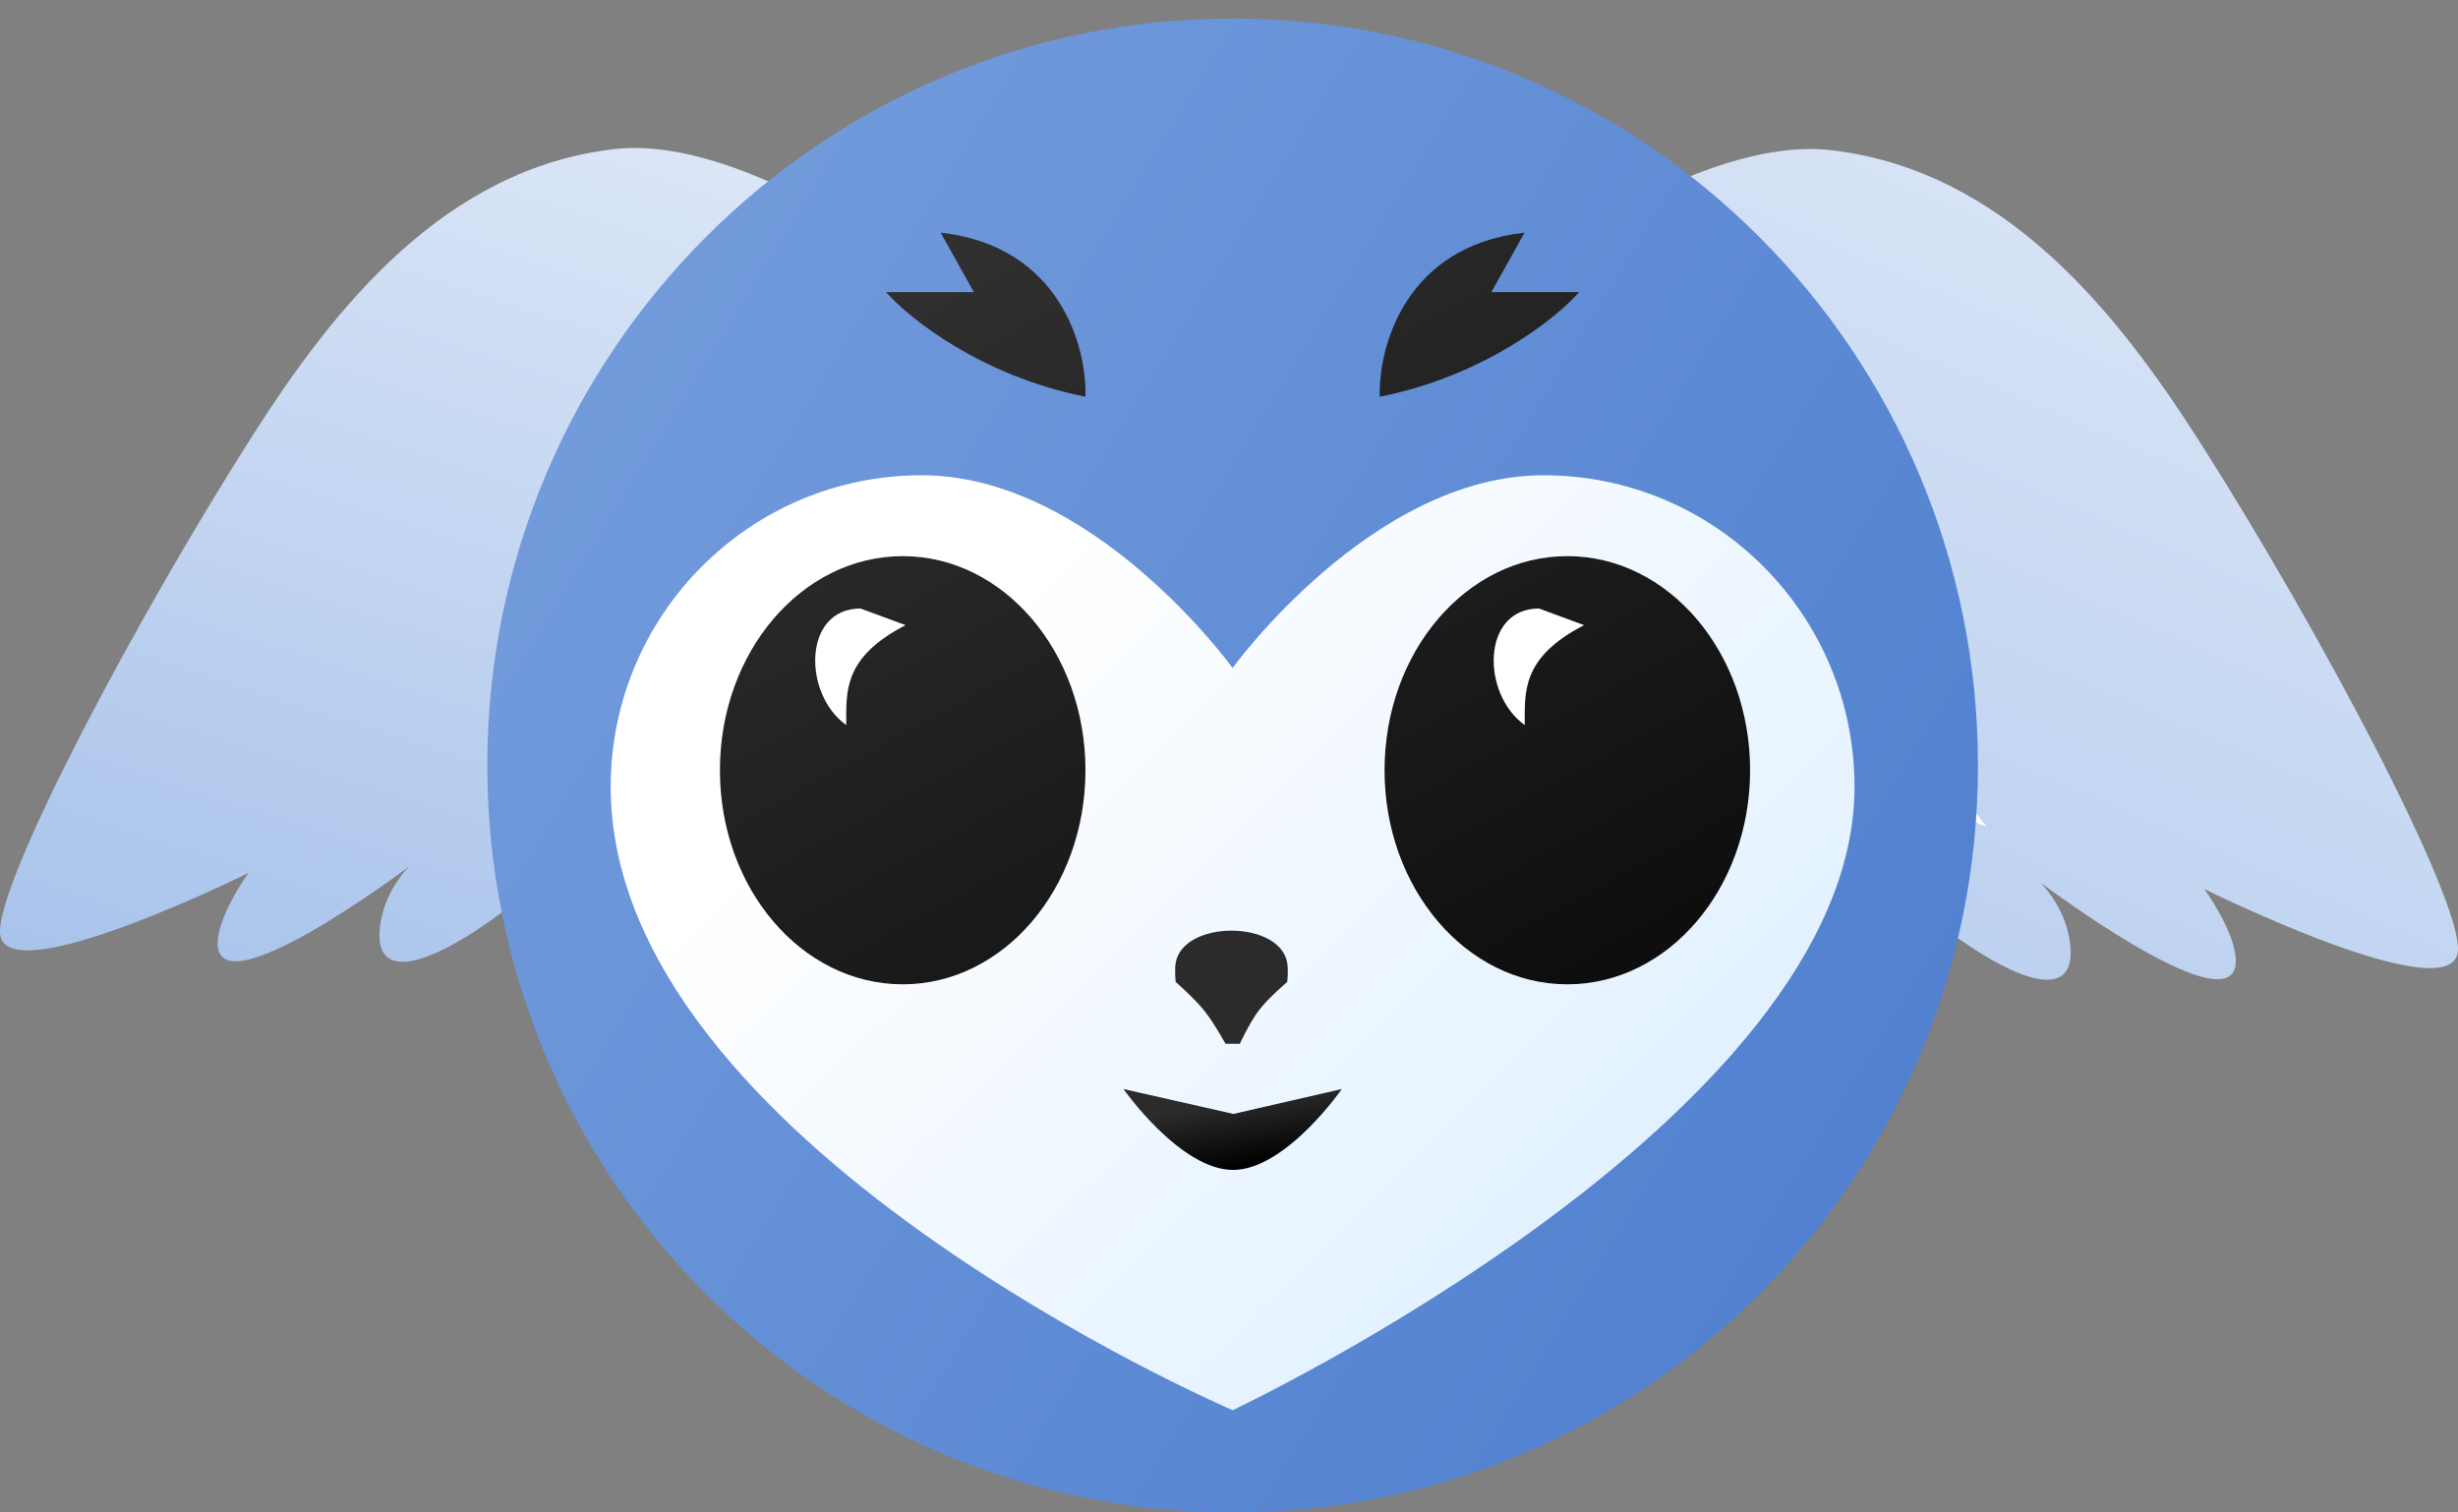
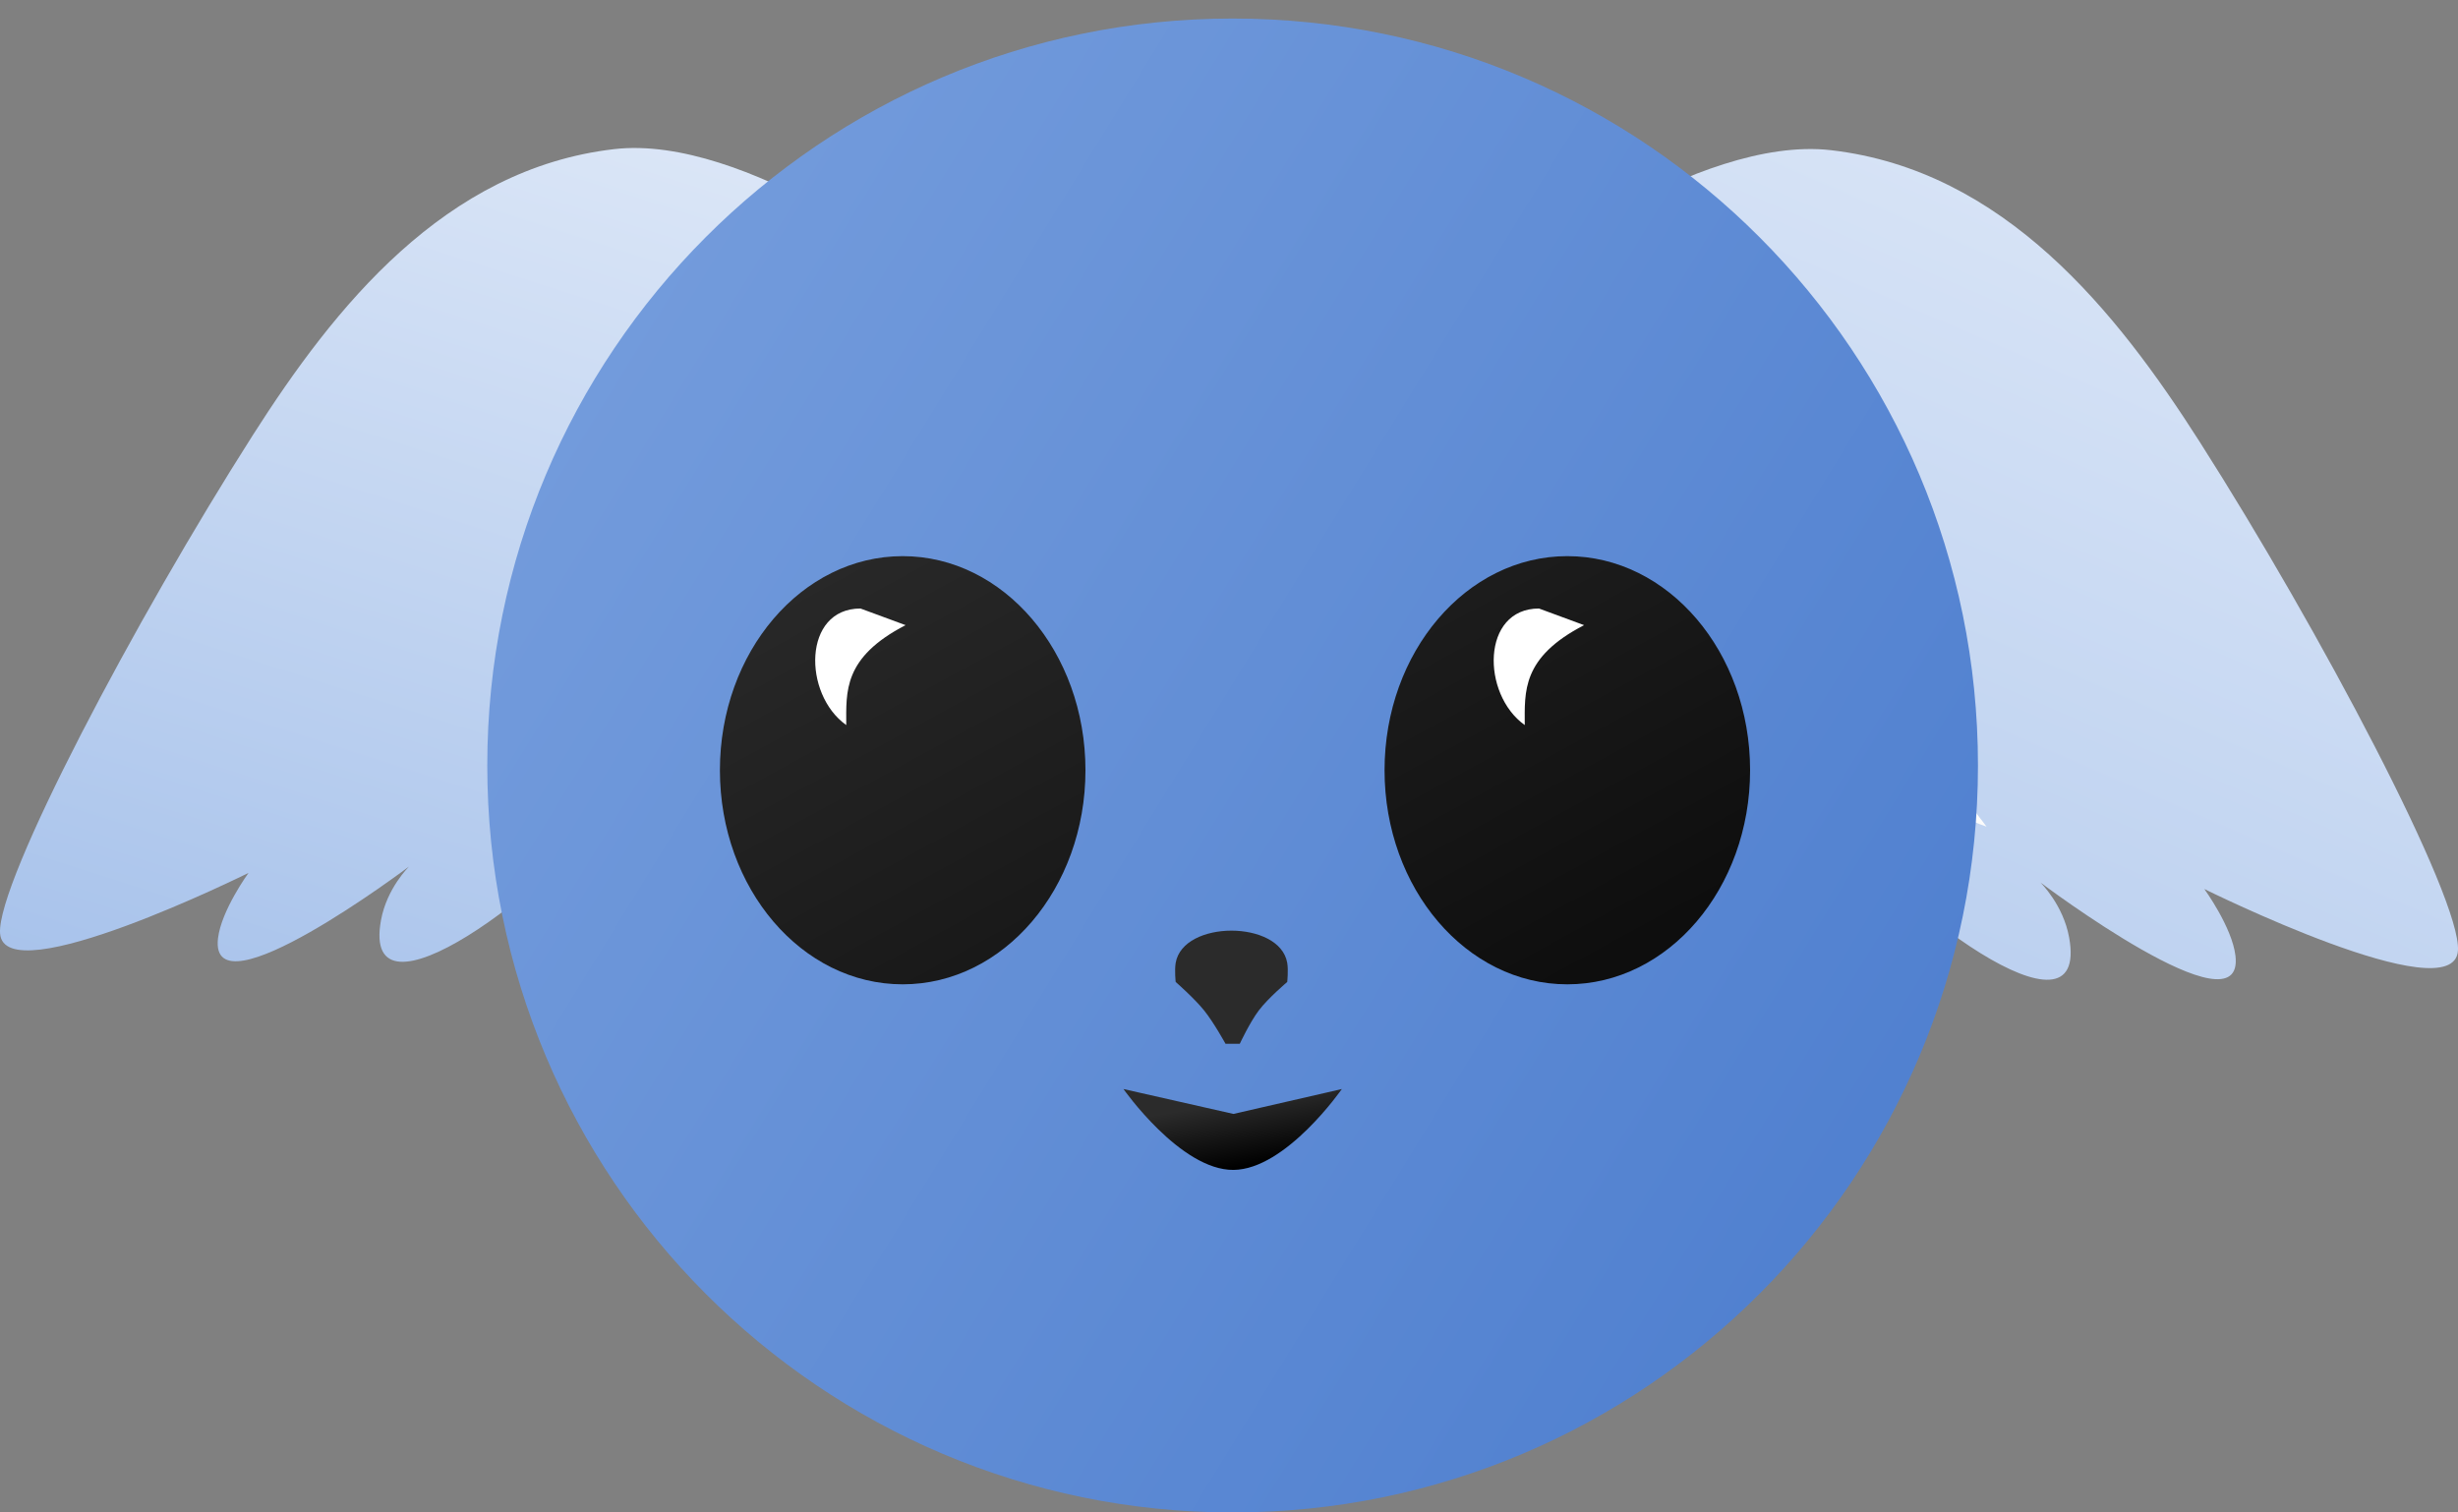
<svg xmlns="http://www.w3.org/2000/svg" width="78" height="48" viewBox="0 0 78 48" fill="none">
  <rect x="0" y="0" width="78" height="48" fill="#808080" stroke="none" />
  <path d="M29.487 8.799C29.487 8.799 23.674 4.247 19.488 4.733C14.103 5.357 10.608 9.757 8.023 13.81C4.301 19.647 -0.108 27.993 0.002 29.621C0.133 31.55 7.886 27.703 7.886 27.703C7.886 27.703 7.024 28.889 6.918 29.777C6.619 32.294 12.981 27.5 12.981 27.5C12.981 27.5 12.274 28.188 12.089 29.209C11.443 32.774 17.504 28.303 19.805 25.157C21.05 23.456 21.874 21.759 23.943 18.361C26.187 14.674 29.487 8.799 29.487 8.799Z" fill="url(#paint0_linear_6429_66412)" />
  <path d="M47.901 8.918C47.901 8.918 53.835 4.271 58.108 4.767C63.604 5.404 67.172 9.895 69.81 14.033C73.609 19.991 78.111 28.51 77.998 30.172C77.865 32.141 69.95 28.214 69.95 28.214C69.95 28.214 70.831 29.425 70.938 30.332C71.243 32.9 64.749 28.007 64.749 28.007C64.749 28.007 65.472 28.71 65.66 29.751C66.319 33.39 60.133 28.826 57.783 25.615C56.513 23.878 55.672 22.147 53.56 18.678C51.269 14.915 47.901 8.918 47.901 8.918Z" fill="url(#paint1_linear_6429_66412)" />
  <path d="M57.65 22.097C58.023 21.007 58.023 18.837 57.977 17.889C58.734 20.279 61.667 24.449 63.04 26.235C60.681 25.423 58.464 23.138 57.65 22.097Z" fill="url(#paint2_linear_6429_66412)" />
  <path d="M62.767 24.294C62.767 37.387 52.177 48 39.115 48C26.052 48 15.463 37.387 15.463 24.294C15.463 11.202 26.052 0.588 39.115 0.588C52.177 0.588 62.767 11.202 62.767 24.294Z" fill="url(#paint3_linear_6429_66412)" />
-   <path d="M48.983 15.083C43.533 15.083 39.115 21.199 39.115 21.199C39.115 21.199 34.698 15.083 29.248 15.083C23.798 15.083 19.38 19.511 19.38 24.974C19.381 36.298 39.115 44.754 39.115 44.754C39.115 44.754 58.85 35.468 58.85 24.974C58.85 19.511 54.433 15.083 48.983 15.083Z" fill="url(#paint4_linear_6429_66412)" />
  <path d="M34.445 24.445C34.445 28.197 31.848 31.239 28.645 31.239C25.442 31.239 22.845 28.197 22.845 24.445C22.845 20.692 25.442 17.65 28.645 17.65C31.848 17.65 34.445 20.692 34.445 24.445Z" fill="url(#paint5_linear_6429_66412)" />
  <path d="M55.536 24.445C55.536 28.197 52.94 31.239 49.736 31.239C46.533 31.239 43.936 28.197 43.936 24.445C43.936 20.692 46.533 17.65 49.736 17.65C52.94 17.65 55.536 20.692 55.536 24.445Z" fill="url(#paint6_linear_6429_66412)" />
  <path d="M26.854 23.011C25.473 22.03 25.473 19.312 27.306 19.312L28.737 19.84C26.748 20.867 26.854 21.954 26.854 23.011Z" fill="white" />
  <path d="M48.385 23.011C47.004 22.03 47.004 19.312 48.837 19.312L50.268 19.84C48.279 20.867 48.385 21.954 48.385 23.011Z" fill="white" />
  <path d="M40.848 30.56C40.616 29.194 37.54 29.194 37.308 30.56C37.268 30.792 37.308 31.164 37.308 31.164C37.308 31.164 37.899 31.68 38.212 32.07C38.519 32.452 38.89 33.127 38.89 33.127H39.342C39.342 33.127 39.658 32.449 39.944 32.07C40.246 31.671 40.848 31.164 40.848 31.164C40.848 31.164 40.888 30.792 40.848 30.56Z" fill="url(#paint7_linear_6429_66412)" />
-   <path d="M48.38 7.383C44.583 7.805 43.735 11.032 43.785 12.592C47.099 11.928 49.384 10.101 50.112 9.27H47.325L48.38 7.383Z" fill="url(#paint8_linear_6429_66412)" />
-   <path d="M29.849 7.383C33.645 7.805 34.494 11.032 34.444 12.592C31.129 11.928 28.845 10.101 28.116 9.27H30.903L29.849 7.383Z" fill="url(#paint9_linear_6429_66412)" />
  <path d="M39.141 37.129C40.806 37.117 42.581 34.562 42.581 34.562L39.141 35.352L35.651 34.562C35.651 34.562 37.46 37.14 39.141 37.129Z" fill="url(#paint10_linear_6429_66412)" />
  <defs>
    <linearGradient id="paint0_linear_6429_66412" x1="54" y1="-8.5" x2="32.682" y2="58.144" gradientUnits="userSpaceOnUse">
      <stop stop-color="white" />
      <stop offset="1" stop-color="#8DB0E5" />
    </linearGradient>
    <linearGradient id="paint1_linear_6429_66412" x1="82.615" y1="-23.259" x2="43.693" y2="66.522" gradientUnits="userSpaceOnUse">
      <stop stop-color="white" />
      <stop offset="1" stop-color="#8DB0E5" />
    </linearGradient>
    <linearGradient id="paint2_linear_6429_66412" x1="44.612" y1="0.768" x2="22.495" y2="40.88" gradientUnits="userSpaceOnUse">
      <stop stop-color="white" />
      <stop offset="1" stop-color="#F3F3F3" />
    </linearGradient>
    <linearGradient id="paint3_linear_6429_66412" x1="8.134" y1="11.755" x2="72.737" y2="51.474" gradientUnits="userSpaceOnUse">
      <stop stop-color="#79A0DE" />
      <stop offset="1" stop-color="#4376CB" />
    </linearGradient>
    <linearGradient id="paint4_linear_6429_66412" x1="-1.58" y1="-11.446" x2="55.716" y2="46.442" gradientUnits="userSpaceOnUse">
      <stop offset="0.551" stop-color="white" />
      <stop offset="1" stop-color="#D8ECFF" />
    </linearGradient>
    <linearGradient id="paint5_linear_6429_66412" x1="-29.629" y1="-14.917" x2="17.561" y2="71.503" gradientUnits="userSpaceOnUse">
      <stop offset="0.07" stop-color="#606060" />
      <stop offset="0.797" stop-color="#0E0E0E" />
    </linearGradient>
    <linearGradient id="paint6_linear_6429_66412" x1="-29.629" y1="-14.917" x2="17.561" y2="71.503" gradientUnits="userSpaceOnUse">
      <stop offset="0.07" stop-color="#606060" />
      <stop offset="0.797" stop-color="#0E0E0E" />
    </linearGradient>
    <linearGradient id="paint7_linear_6429_66412" x1="40.835" y1="36.783" x2="40.493" y2="34.753" gradientUnits="userSpaceOnUse">
      <stop />
      <stop offset="1" stop-color="#2B2B2B" />
    </linearGradient>
    <linearGradient id="paint8_linear_6429_66412" x1="-29.629" y1="-14.917" x2="17.561" y2="71.503" gradientUnits="userSpaceOnUse">
      <stop offset="0.07" stop-color="#606060" />
      <stop offset="0.797" stop-color="#0E0E0E" />
    </linearGradient>
    <linearGradient id="paint9_linear_6429_66412" x1="-29.629" y1="-14.917" x2="17.561" y2="71.503" gradientUnits="userSpaceOnUse">
      <stop offset="0.07" stop-color="#606060" />
      <stop offset="0.797" stop-color="#0E0E0E" />
    </linearGradient>
    <linearGradient id="paint10_linear_6429_66412" x1="40.835" y1="36.783" x2="40.493" y2="34.753" gradientUnits="userSpaceOnUse">
      <stop />
      <stop offset="1" stop-color="#2B2B2B" />
    </linearGradient>
  </defs>
</svg>